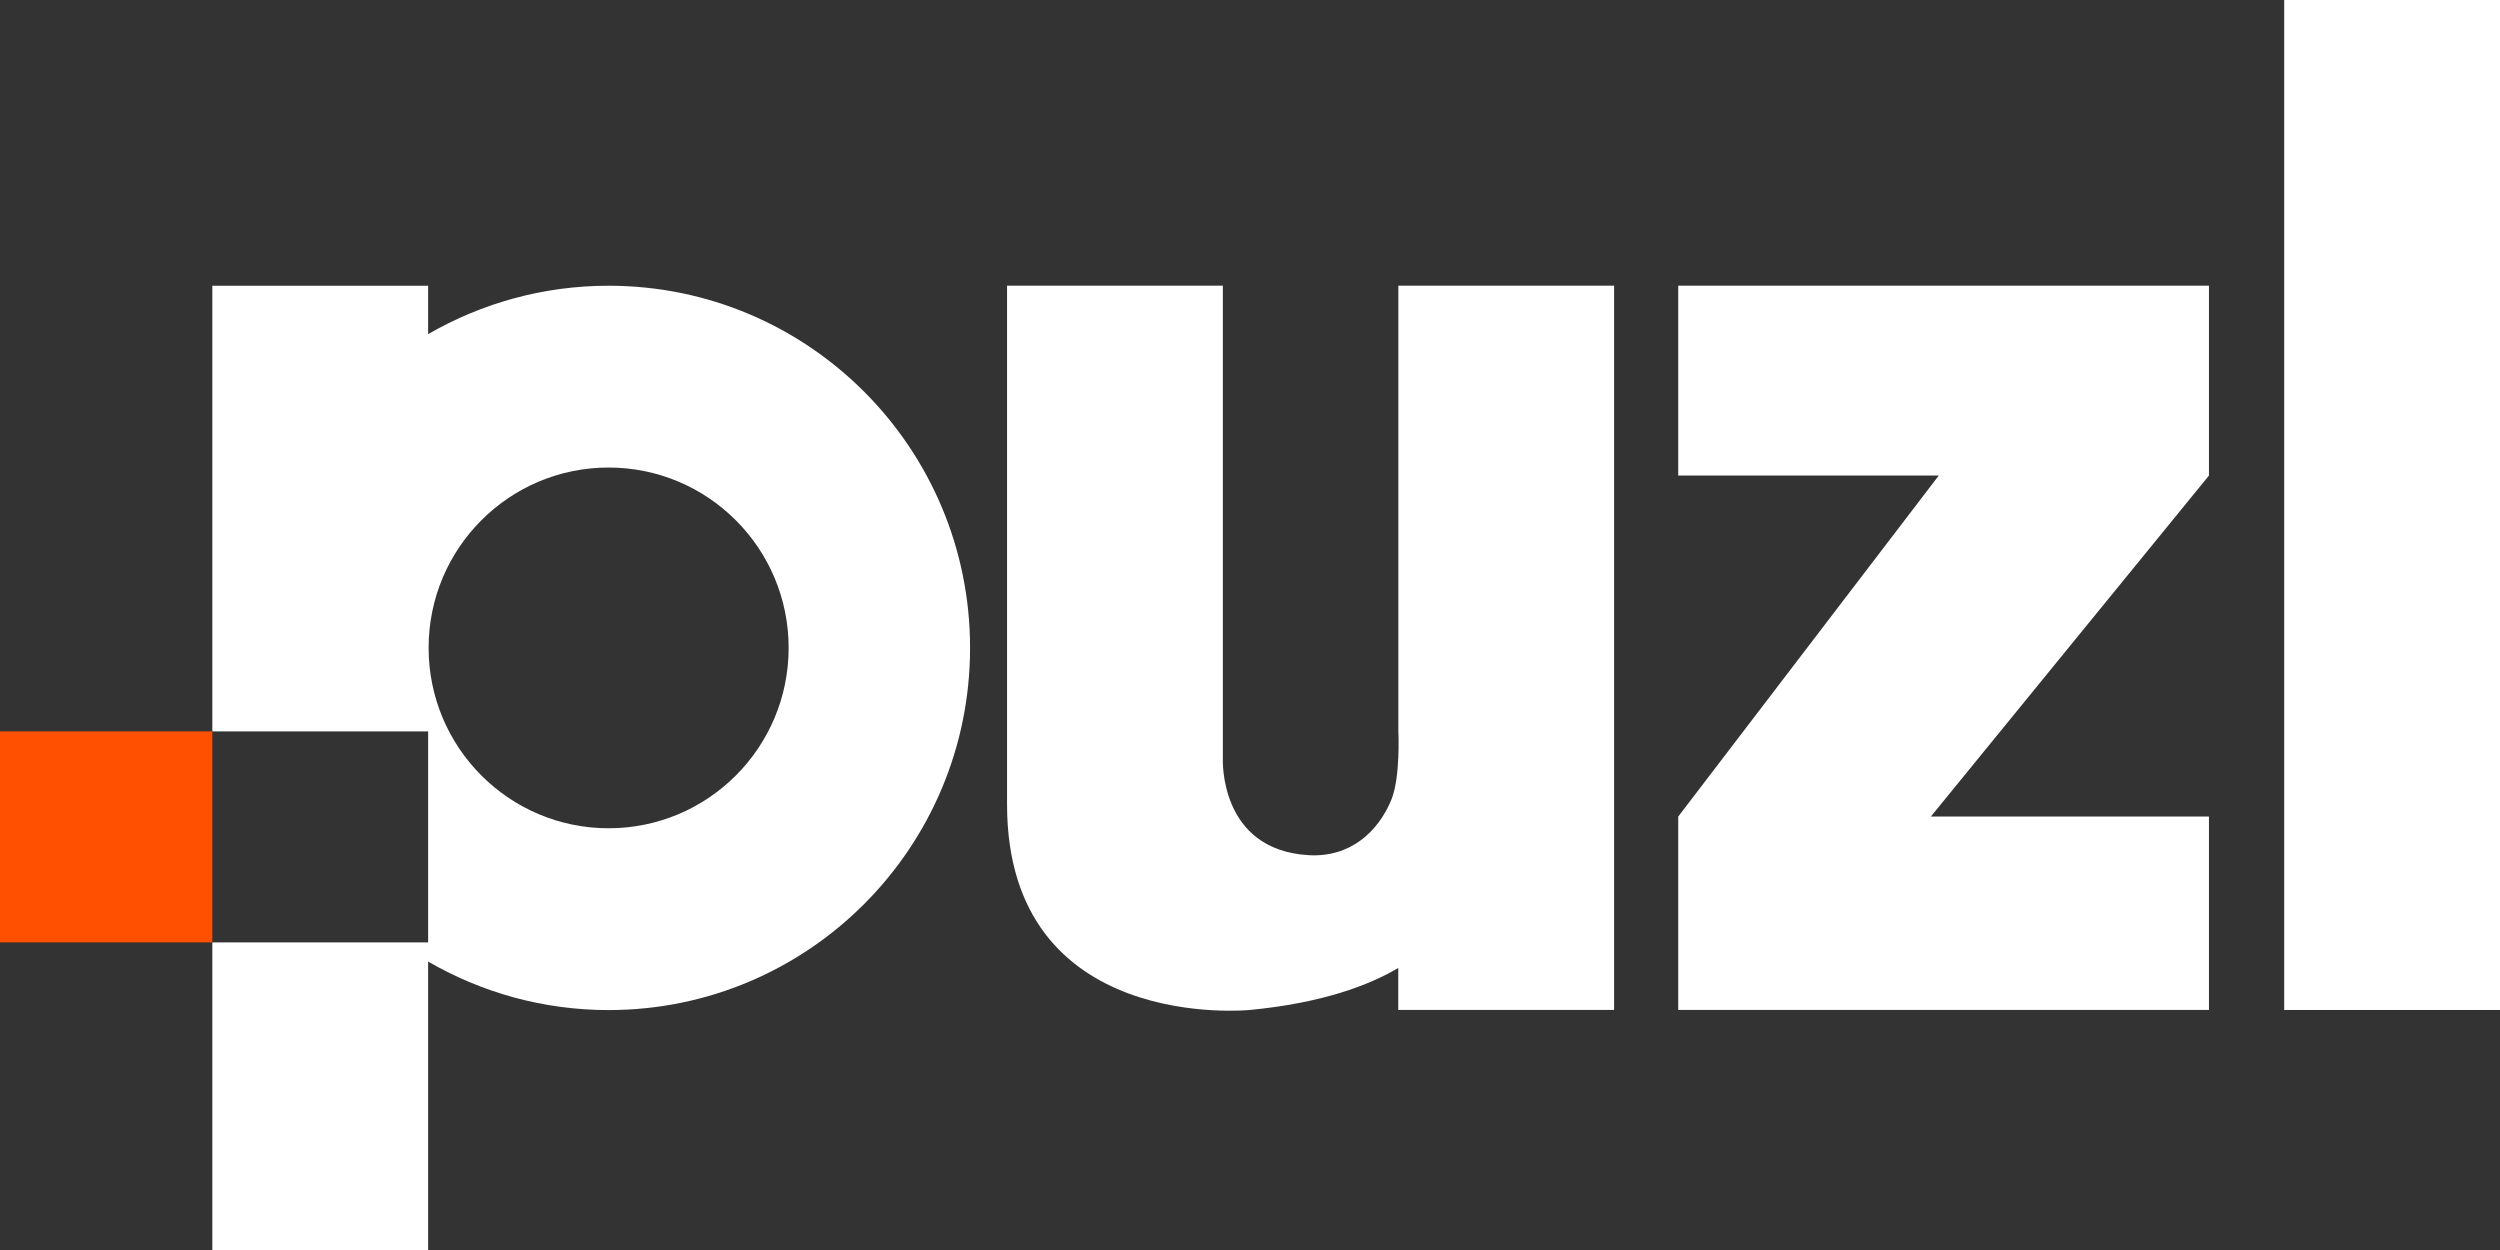
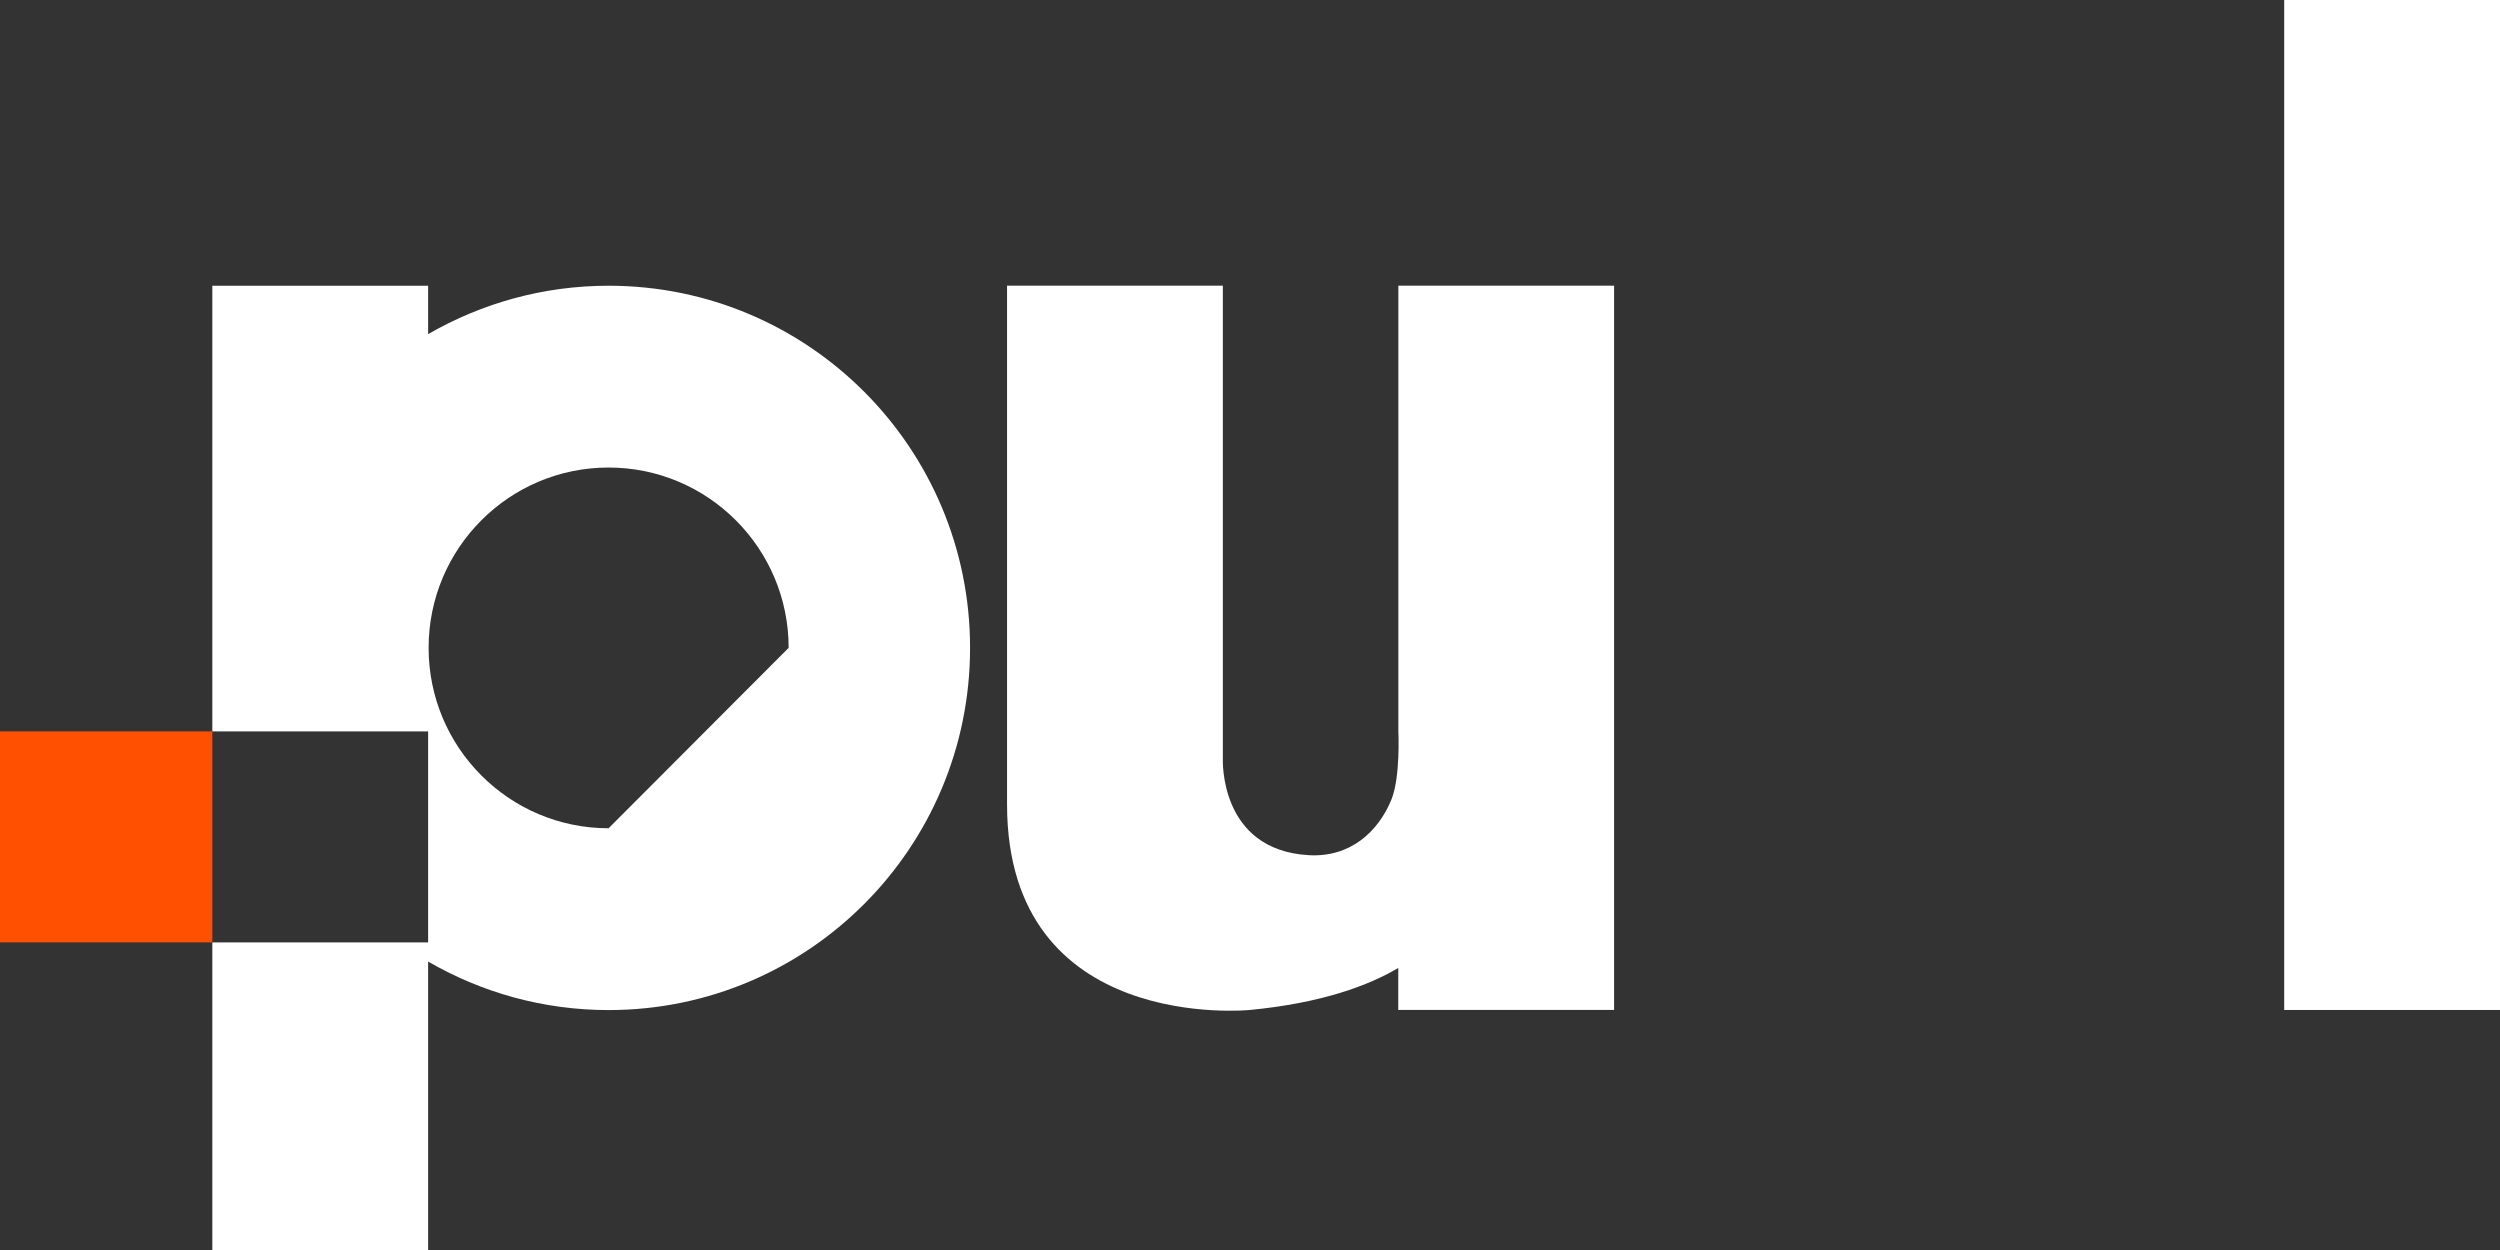
<svg xmlns="http://www.w3.org/2000/svg" width="72" height="36" viewBox="0 0 72 36" fill="none">
  <rect x="0" y="0" width="72" height="36" fill="#333333" stroke="none" />
  <g id="Logo" clip-path="url(#clip0_1491_358)">
    <path id="Vector" d="M40.273 8.227V21.061C40.273 21.061 40.337 22.391 40.07 23.035C39.686 23.966 38.877 24.699 37.689 24.629C35.093 24.479 35.218 21.844 35.218 21.844V8.227H29.003V23.163C29.003 29.795 35.997 29.087 35.997 29.087C38.081 28.886 39.422 28.379 40.27 27.877V29.087H46.486V8.227H40.27H40.273Z" fill="white" />
    <path id="Vector_2" d="M65.785 0H72V29.087H65.785V13.42V0Z" fill="white" />
    <g id="Group">
-       <path id="Vector_3" d="M17.527 8.229C15.635 8.229 13.86 8.74 12.33 9.623V8.229H6.115V21.064H12.33V27.141H6.115V36H12.33V27.693C13.86 28.579 15.635 29.09 17.527 29.09C23.278 29.09 27.938 24.42 27.938 18.658C27.938 12.896 23.278 8.229 17.527 8.229ZM17.527 23.854C14.664 23.854 12.344 21.527 12.344 18.658C12.344 15.79 14.664 13.465 17.527 13.465C20.39 13.465 22.713 15.79 22.713 18.658C22.713 21.527 20.393 23.854 17.527 23.854Z" fill="white" />
+       <path id="Vector_3" d="M17.527 8.229C15.635 8.229 13.86 8.74 12.33 9.623V8.229H6.115V21.064H12.33V27.141H6.115V36H12.33V27.693C13.86 28.579 15.635 29.09 17.527 29.09C23.278 29.09 27.938 24.42 27.938 18.658C27.938 12.896 23.278 8.229 17.527 8.229ZM17.527 23.854C14.664 23.854 12.344 21.527 12.344 18.658C12.344 15.79 14.664 13.465 17.527 13.465C20.39 13.465 22.713 15.79 22.713 18.658Z" fill="white" />
      <path id="Vector_4" d="M6.115 21.064H0V27.141H6.115V21.064Z" fill="#FF4F00" />
    </g>
-     <path id="Vector_5" d="M63.618 13.696V8.227H48.333V13.696H55.836L48.333 23.517V29.087H63.618V23.517H55.608L63.618 13.696Z" fill="white" />
  </g>
  <defs>
    <clipPath id="clip0_1491_358">
      <rect width="72" height="36" fill="white" />
    </clipPath>
  </defs>
</svg>